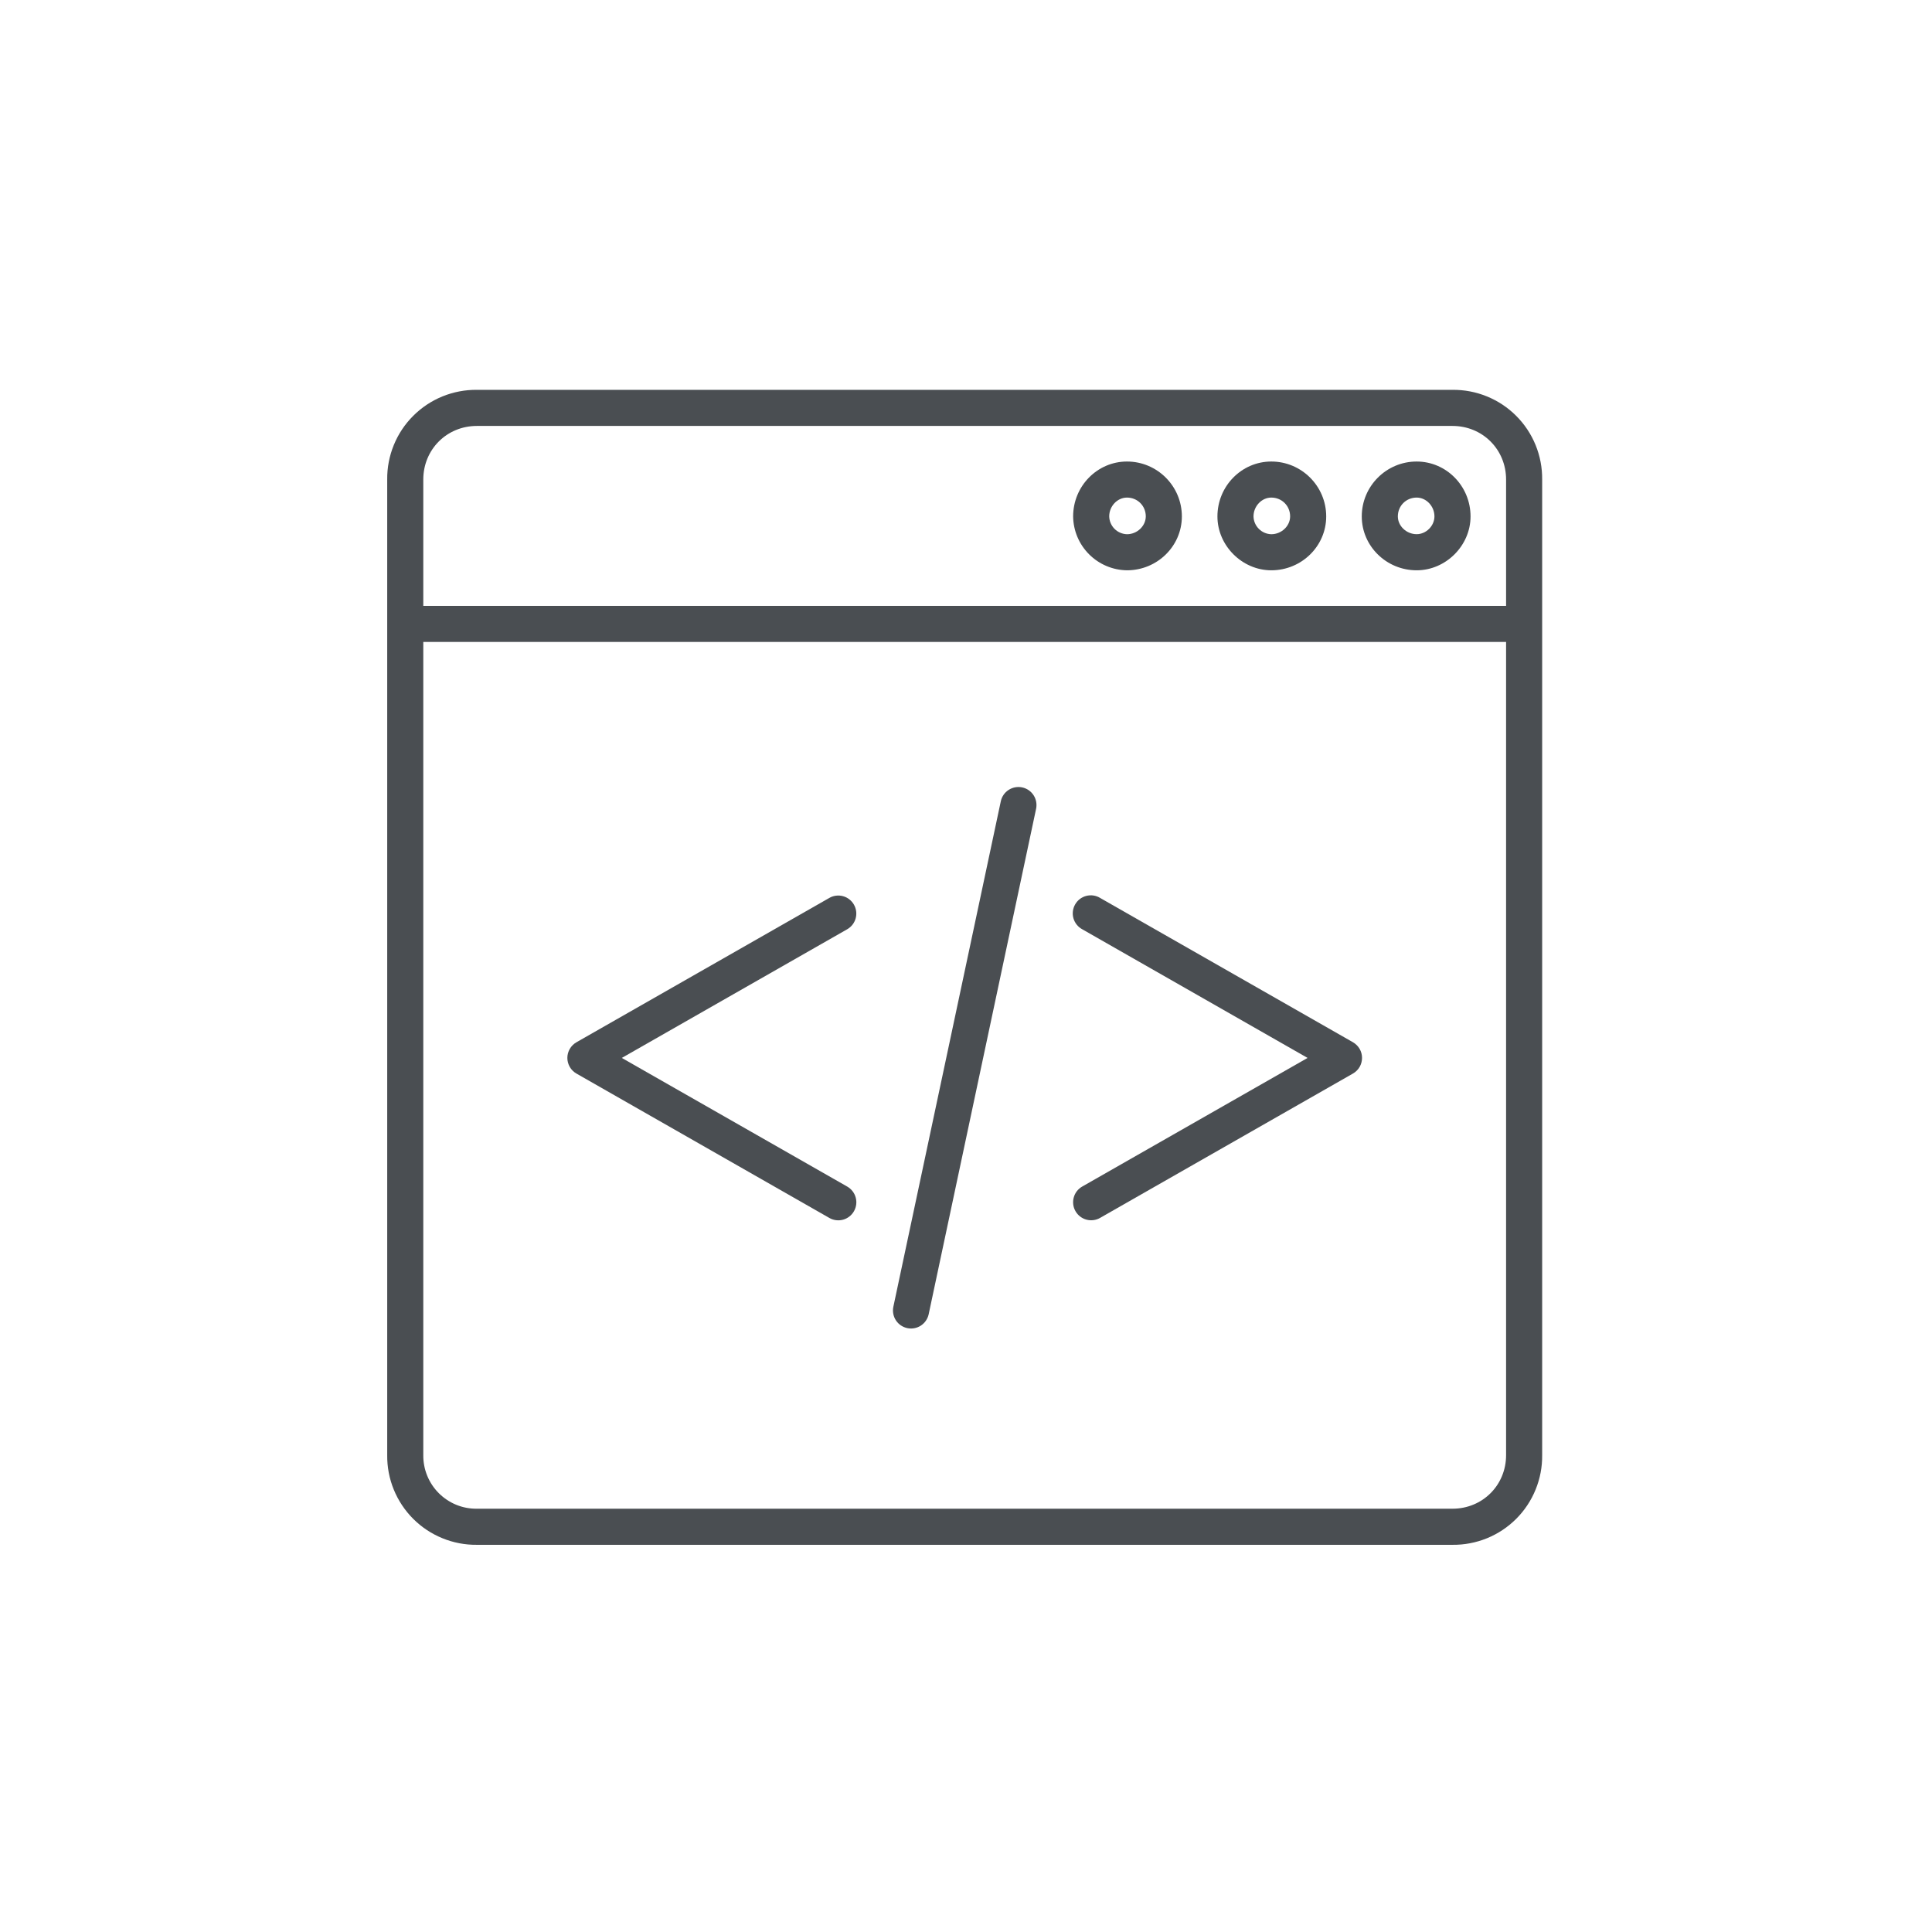
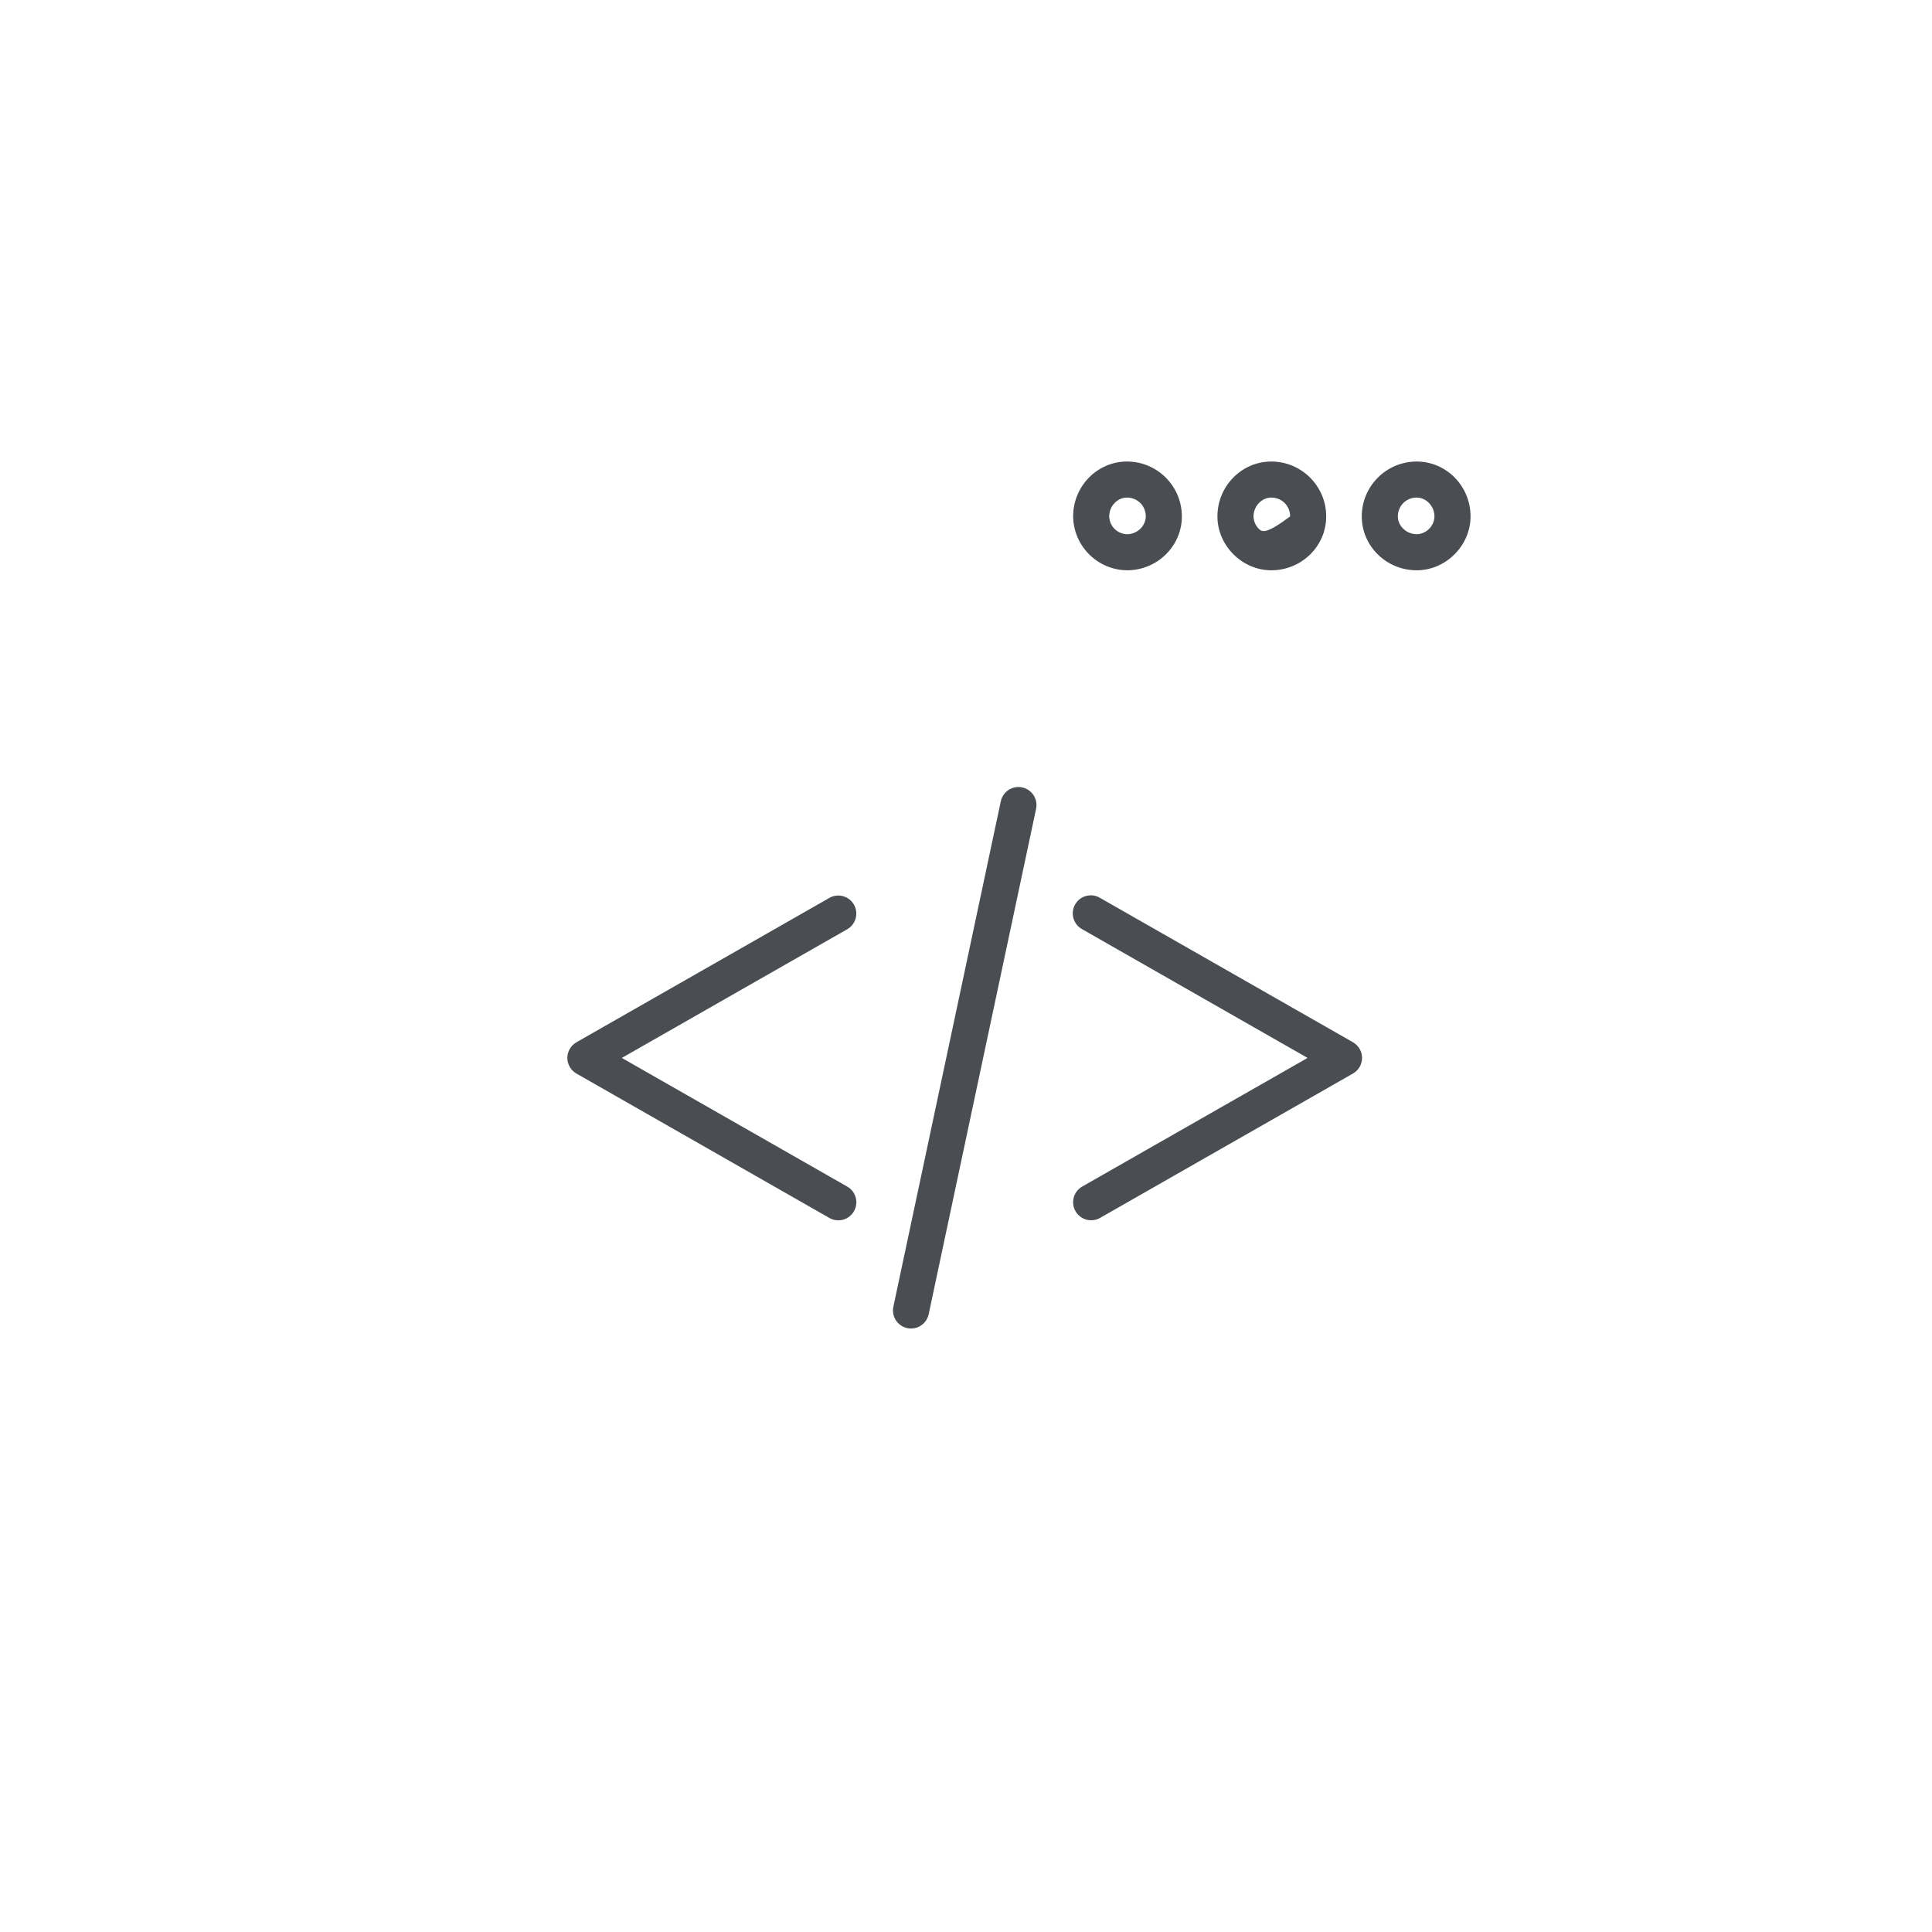
<svg xmlns="http://www.w3.org/2000/svg" width="86" height="86" viewBox="0 0 86 86" fill="none">
  <g clip-path="url(#clip0_2956_2975)">
-     <path d="M64.655 17.353H21.228C20.702 17.348 20.181 17.448 19.694 17.646C19.207 17.845 18.765 18.139 18.393 18.511C18.021 18.882 17.727 19.325 17.529 19.811C17.33 20.298 17.23 20.82 17.236 21.346V64.773C17.23 65.298 17.329 65.82 17.528 66.307C17.727 66.794 18.021 67.236 18.392 67.608C18.764 67.98 19.207 68.274 19.694 68.472C20.18 68.671 20.702 68.771 21.228 68.765H64.655C65.181 68.771 65.703 68.671 66.19 68.473C66.677 68.274 67.119 67.981 67.491 67.609C67.863 67.237 68.157 66.794 68.355 66.307C68.554 65.82 68.653 65.299 68.647 64.773V21.346C68.653 20.82 68.553 20.298 68.355 19.811C68.156 19.324 67.862 18.882 67.49 18.51C67.119 18.138 66.676 17.844 66.189 17.646C65.702 17.447 65.181 17.348 64.655 17.353ZM21.228 18.96H64.655C65.993 18.96 67.041 20.007 67.041 21.346V26.969H18.842V21.346C18.842 20.007 19.89 18.96 21.228 18.96ZM64.655 67.158H21.228C20.914 67.162 20.602 67.103 20.311 66.984C20.02 66.865 19.756 66.689 19.533 66.467C19.311 66.245 19.136 65.981 19.017 65.69C18.898 65.399 18.839 65.087 18.842 64.773V28.576H67.041V64.773C67.041 66.111 65.993 67.158 64.655 67.158Z" fill="#4A4E52" />
-     <path d="M63.06 25.386C64.36 25.386 65.459 24.287 65.459 22.988C65.459 21.64 64.384 20.544 63.06 20.544C61.712 20.544 60.617 21.64 60.617 22.988C60.617 24.31 61.714 25.386 63.06 25.386ZM63.06 22.149C63.489 22.149 63.852 22.533 63.852 22.986C63.852 23.409 63.483 23.778 63.06 23.778C62.606 23.778 62.223 23.415 62.223 22.986C62.223 22.517 62.591 22.149 63.06 22.149ZM56.59 25.386C57.938 25.386 59.034 24.31 59.034 22.988C59.034 21.64 57.937 20.544 56.59 20.544C55.268 20.544 54.192 21.64 54.192 22.988C54.192 24.287 55.291 25.386 56.59 25.386ZM56.59 22.149C57.06 22.149 57.428 22.517 57.428 22.986C57.428 23.415 57.044 23.78 56.59 23.78C56.382 23.775 56.183 23.69 56.036 23.542C55.888 23.395 55.803 23.196 55.798 22.988C55.798 22.533 56.161 22.149 56.59 22.149ZM50.166 25.386C51.512 25.386 52.609 24.31 52.609 22.988C52.609 21.64 51.514 20.544 50.166 20.544C48.843 20.544 47.769 21.64 47.769 22.988C47.776 23.621 48.031 24.226 48.479 24.674C48.927 25.122 49.532 25.378 50.166 25.386ZM50.166 22.149C50.635 22.149 51.003 22.517 51.003 22.986C51.001 23.415 50.619 23.78 50.166 23.78C49.957 23.774 49.759 23.689 49.612 23.542C49.465 23.394 49.38 23.196 49.375 22.988C49.373 22.533 49.737 22.149 50.166 22.149ZM60.225 46.394L48.97 39.97C48.879 39.914 48.777 39.878 48.671 39.862C48.565 39.847 48.457 39.853 48.353 39.88C48.249 39.907 48.152 39.954 48.067 40.019C47.982 40.084 47.911 40.166 47.858 40.259C47.805 40.352 47.771 40.455 47.758 40.561C47.745 40.667 47.753 40.775 47.783 40.878C47.812 40.981 47.862 41.077 47.929 41.16C47.996 41.244 48.079 41.313 48.173 41.364L58.205 47.092L48.172 52.818C48.08 52.87 48 52.94 47.935 53.023C47.871 53.107 47.823 53.202 47.796 53.304C47.768 53.406 47.761 53.512 47.774 53.617C47.787 53.722 47.821 53.823 47.874 53.914C47.926 54.006 47.996 54.086 48.08 54.151C48.163 54.215 48.258 54.263 48.36 54.29C48.462 54.318 48.568 54.325 48.673 54.312C48.778 54.298 48.879 54.265 48.97 54.212L60.225 47.787C60.347 47.717 60.45 47.616 60.521 47.494C60.592 47.371 60.629 47.232 60.629 47.091C60.629 46.949 60.592 46.81 60.521 46.688C60.45 46.566 60.347 46.465 60.225 46.394ZM38.011 40.268C37.959 40.177 37.889 40.096 37.806 40.032C37.723 39.967 37.627 39.919 37.526 39.892C37.424 39.864 37.318 39.856 37.213 39.87C37.108 39.883 37.007 39.917 36.916 39.97L25.661 46.394C25.538 46.464 25.436 46.566 25.364 46.688C25.293 46.811 25.255 46.95 25.255 47.092C25.255 47.233 25.293 47.373 25.364 47.495C25.436 47.618 25.538 47.719 25.661 47.789L36.916 54.214C37.007 54.267 37.108 54.301 37.213 54.314C37.318 54.328 37.425 54.32 37.527 54.293C37.629 54.265 37.724 54.217 37.808 54.152C37.891 54.088 37.961 54.007 38.013 53.915C38.119 53.73 38.147 53.511 38.09 53.305C38.035 53.1 37.899 52.925 37.714 52.819L27.679 47.092L37.713 41.364C37.898 41.258 38.033 41.084 38.089 40.878C38.145 40.673 38.117 40.453 38.011 40.268ZM45.502 35.05C45.293 35.006 45.076 35.046 44.897 35.162C44.718 35.278 44.593 35.46 44.549 35.669L39.764 58.179C39.724 58.386 39.766 58.6 39.882 58.776C39.998 58.952 40.179 59.075 40.386 59.119C40.592 59.163 40.807 59.124 40.985 59.011C41.162 58.897 41.288 58.719 41.336 58.513L46.12 36.003C46.164 35.794 46.124 35.577 46.008 35.398C45.892 35.22 45.71 35.094 45.502 35.05Z" fill="#4A4E52" />
+     <path d="M63.06 25.386C64.36 25.386 65.459 24.287 65.459 22.988C65.459 21.64 64.384 20.544 63.06 20.544C61.712 20.544 60.617 21.64 60.617 22.988C60.617 24.31 61.714 25.386 63.06 25.386ZM63.06 22.149C63.489 22.149 63.852 22.533 63.852 22.986C63.852 23.409 63.483 23.778 63.06 23.778C62.606 23.778 62.223 23.415 62.223 22.986C62.223 22.517 62.591 22.149 63.06 22.149ZM56.59 25.386C57.938 25.386 59.034 24.31 59.034 22.988C59.034 21.64 57.937 20.544 56.59 20.544C55.268 20.544 54.192 21.64 54.192 22.988C54.192 24.287 55.291 25.386 56.59 25.386ZM56.59 22.149C57.06 22.149 57.428 22.517 57.428 22.986C56.382 23.775 56.183 23.69 56.036 23.542C55.888 23.395 55.803 23.196 55.798 22.988C55.798 22.533 56.161 22.149 56.59 22.149ZM50.166 25.386C51.512 25.386 52.609 24.31 52.609 22.988C52.609 21.64 51.514 20.544 50.166 20.544C48.843 20.544 47.769 21.64 47.769 22.988C47.776 23.621 48.031 24.226 48.479 24.674C48.927 25.122 49.532 25.378 50.166 25.386ZM50.166 22.149C50.635 22.149 51.003 22.517 51.003 22.986C51.001 23.415 50.619 23.78 50.166 23.78C49.957 23.774 49.759 23.689 49.612 23.542C49.465 23.394 49.38 23.196 49.375 22.988C49.373 22.533 49.737 22.149 50.166 22.149ZM60.225 46.394L48.97 39.97C48.879 39.914 48.777 39.878 48.671 39.862C48.565 39.847 48.457 39.853 48.353 39.88C48.249 39.907 48.152 39.954 48.067 40.019C47.982 40.084 47.911 40.166 47.858 40.259C47.805 40.352 47.771 40.455 47.758 40.561C47.745 40.667 47.753 40.775 47.783 40.878C47.812 40.981 47.862 41.077 47.929 41.16C47.996 41.244 48.079 41.313 48.173 41.364L58.205 47.092L48.172 52.818C48.08 52.87 48 52.94 47.935 53.023C47.871 53.107 47.823 53.202 47.796 53.304C47.768 53.406 47.761 53.512 47.774 53.617C47.787 53.722 47.821 53.823 47.874 53.914C47.926 54.006 47.996 54.086 48.08 54.151C48.163 54.215 48.258 54.263 48.36 54.29C48.462 54.318 48.568 54.325 48.673 54.312C48.778 54.298 48.879 54.265 48.97 54.212L60.225 47.787C60.347 47.717 60.45 47.616 60.521 47.494C60.592 47.371 60.629 47.232 60.629 47.091C60.629 46.949 60.592 46.81 60.521 46.688C60.45 46.566 60.347 46.465 60.225 46.394ZM38.011 40.268C37.959 40.177 37.889 40.096 37.806 40.032C37.723 39.967 37.627 39.919 37.526 39.892C37.424 39.864 37.318 39.856 37.213 39.87C37.108 39.883 37.007 39.917 36.916 39.97L25.661 46.394C25.538 46.464 25.436 46.566 25.364 46.688C25.293 46.811 25.255 46.95 25.255 47.092C25.255 47.233 25.293 47.373 25.364 47.495C25.436 47.618 25.538 47.719 25.661 47.789L36.916 54.214C37.007 54.267 37.108 54.301 37.213 54.314C37.318 54.328 37.425 54.32 37.527 54.293C37.629 54.265 37.724 54.217 37.808 54.152C37.891 54.088 37.961 54.007 38.013 53.915C38.119 53.73 38.147 53.511 38.09 53.305C38.035 53.1 37.899 52.925 37.714 52.819L27.679 47.092L37.713 41.364C37.898 41.258 38.033 41.084 38.089 40.878C38.145 40.673 38.117 40.453 38.011 40.268ZM45.502 35.05C45.293 35.006 45.076 35.046 44.897 35.162C44.718 35.278 44.593 35.46 44.549 35.669L39.764 58.179C39.724 58.386 39.766 58.6 39.882 58.776C39.998 58.952 40.179 59.075 40.386 59.119C40.592 59.163 40.807 59.124 40.985 59.011C41.162 58.897 41.288 58.719 41.336 58.513L46.12 36.003C46.164 35.794 46.124 35.577 46.008 35.398C45.892 35.22 45.71 35.094 45.502 35.05Z" fill="#4A4E52" />
  </g>
  <defs>
    <clipPath id="clip0_2956_2975">
      <rect width="51.412" height="51.412" fill="white" transform="translate(17.235 17.353)" />
    </clipPath>
  </defs>
</svg>